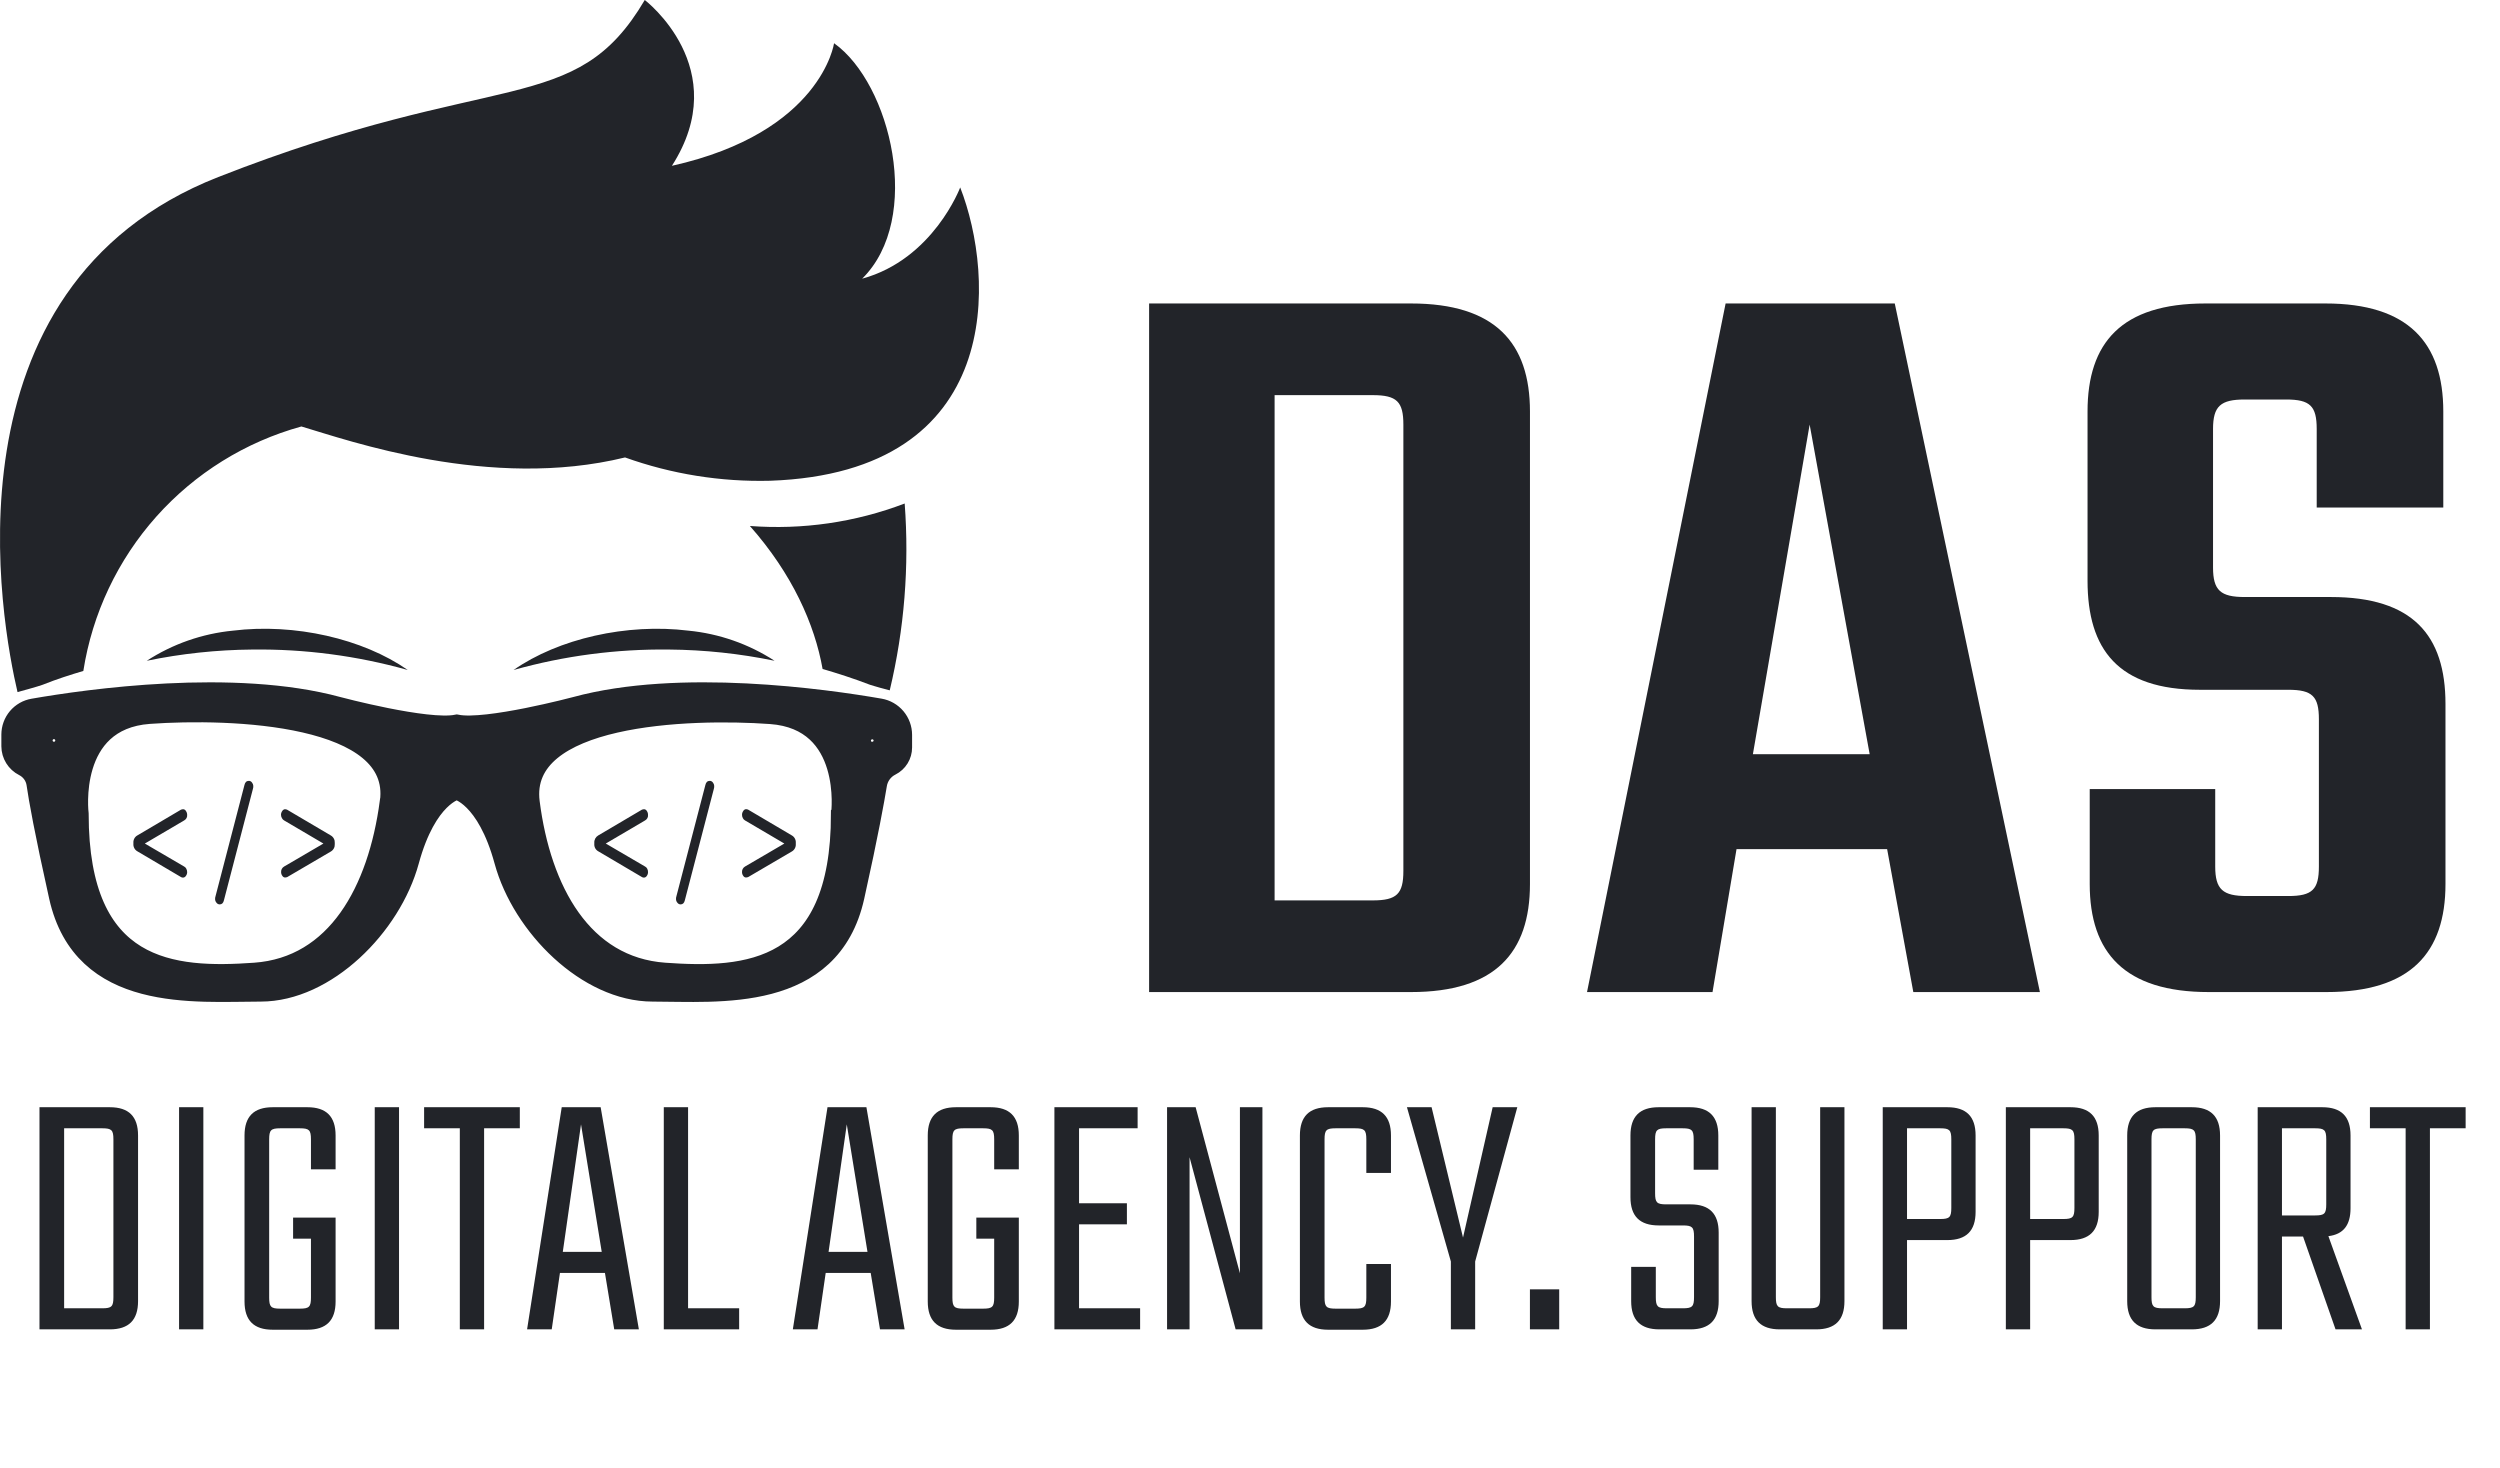
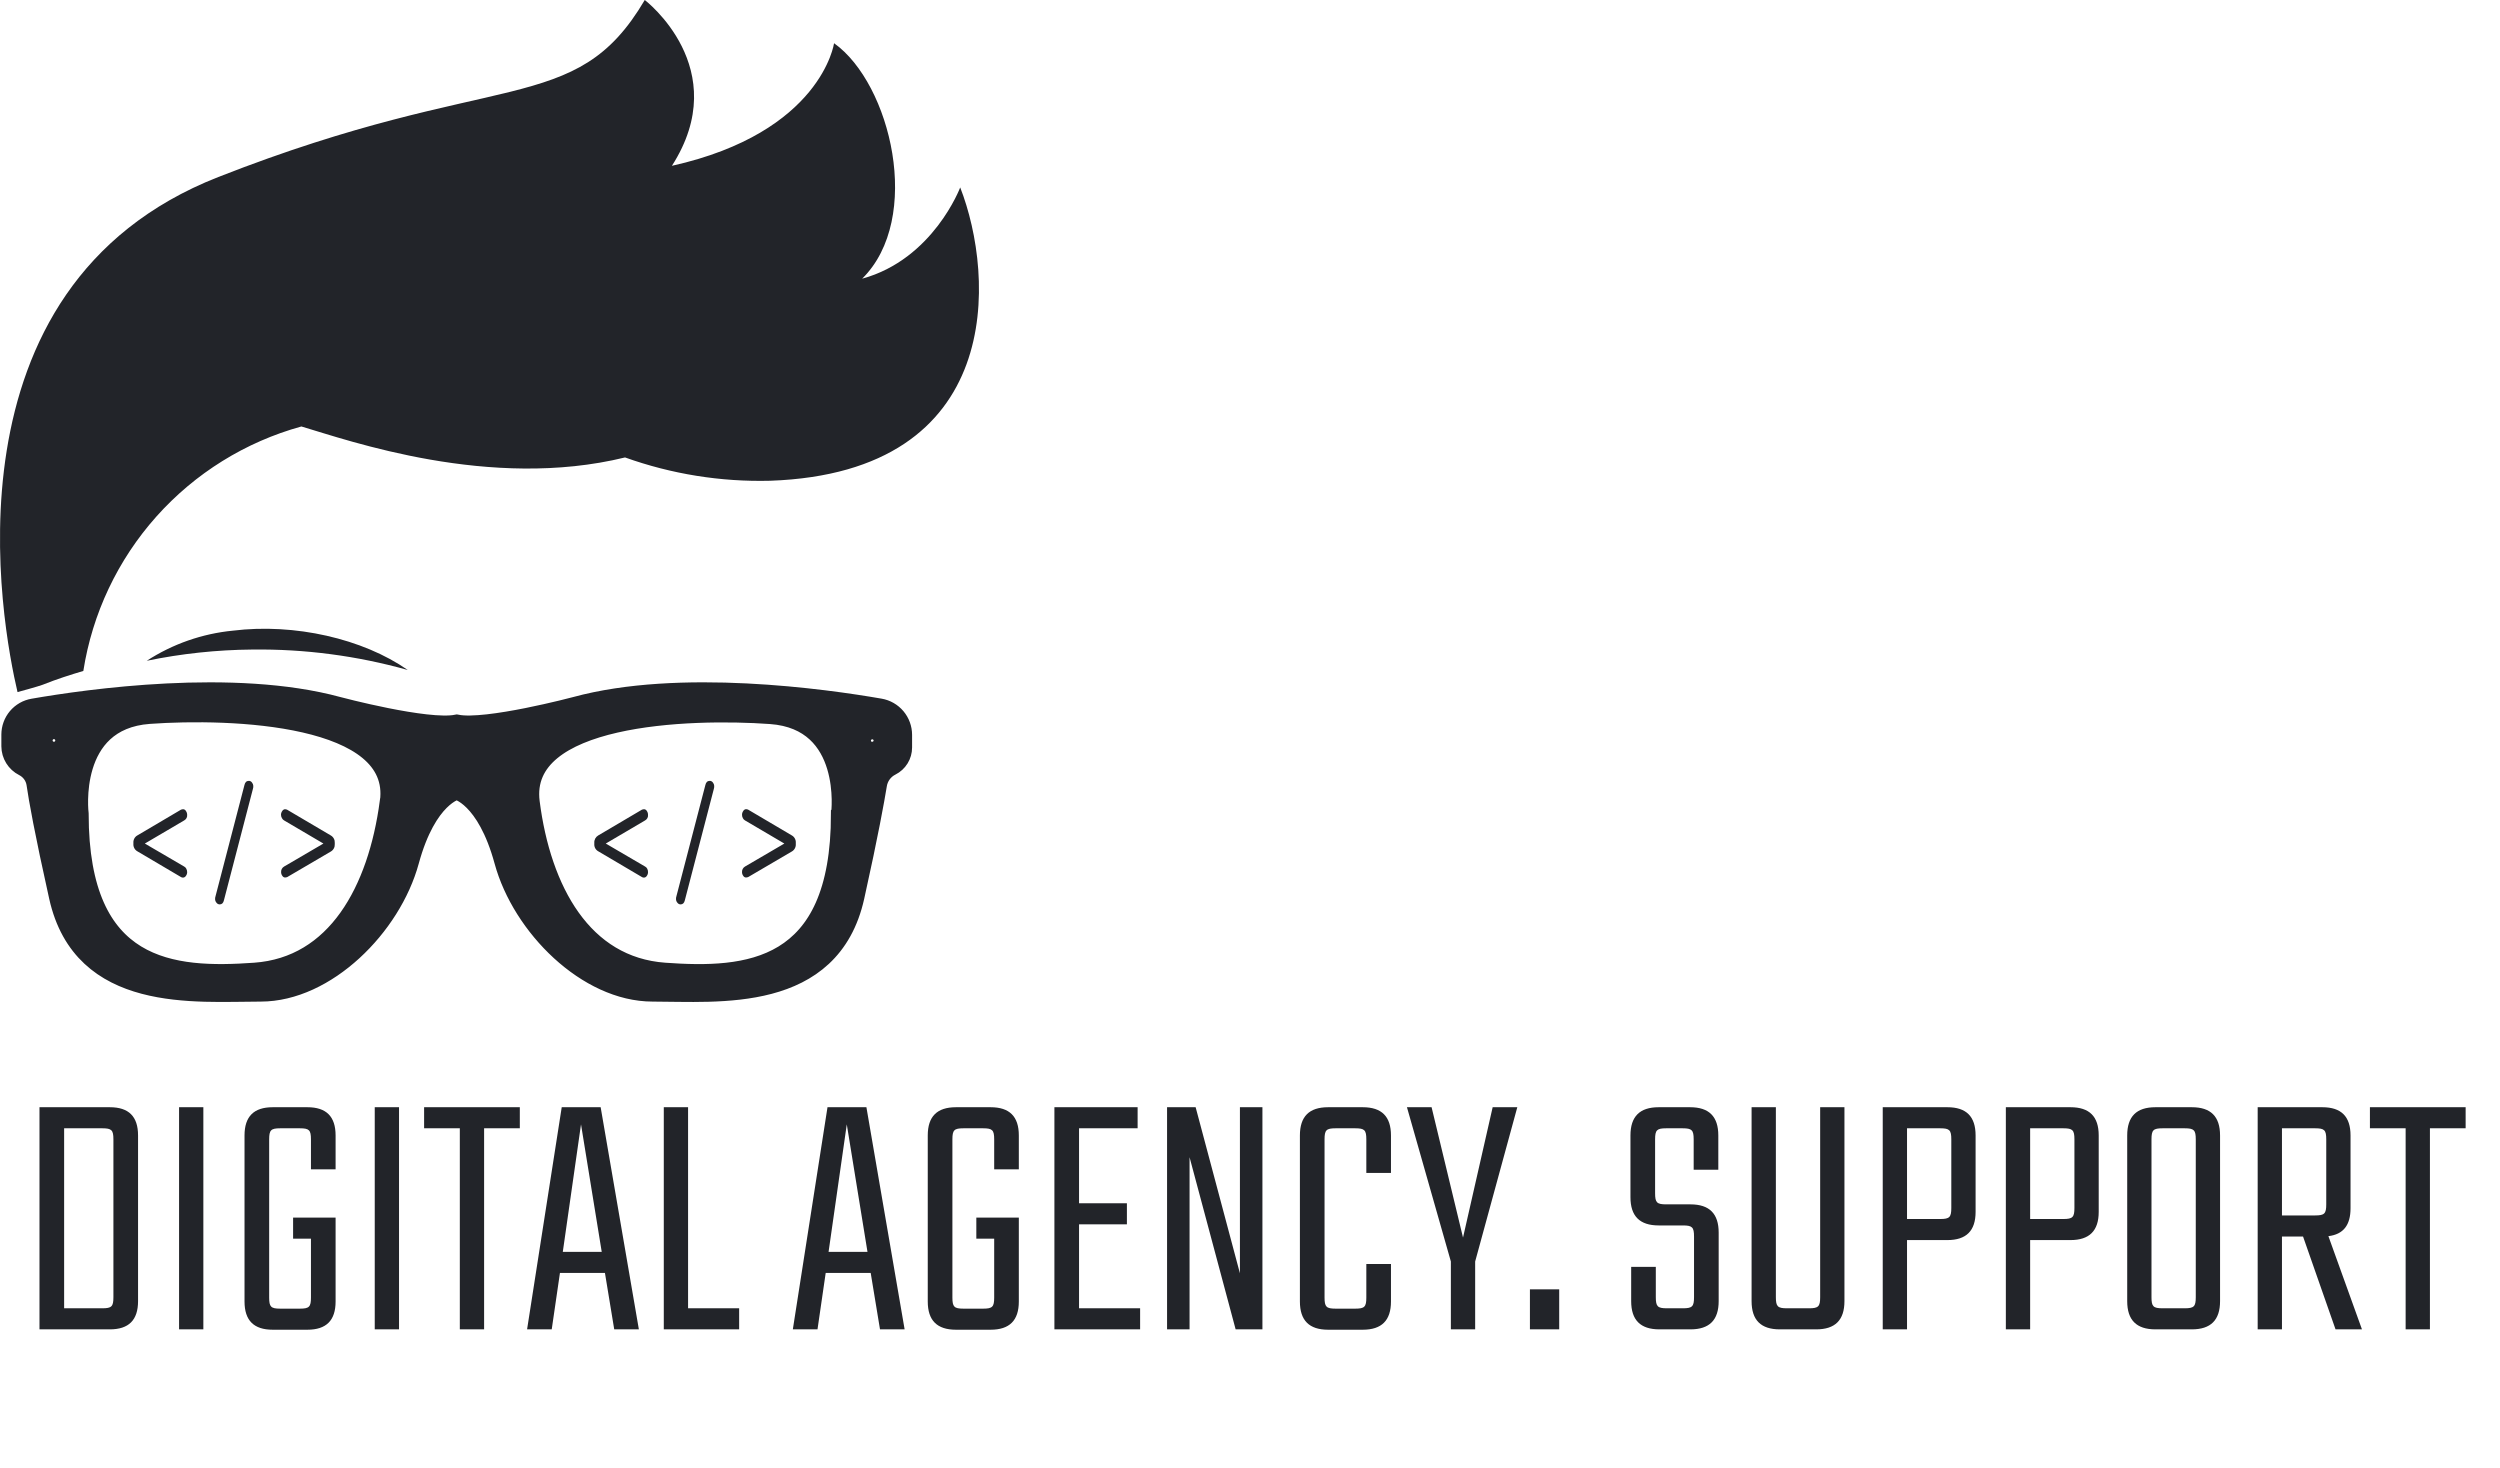
<svg xmlns="http://www.w3.org/2000/svg" width="126" height="74" viewBox="0 0 126 74" fill="none">
  <path d="M44.348 35.705C41.575 35.223 34.249 34.187 29.007 35.617C29.007 35.617 24.519 36.812 23.023 36.515C21.525 36.815 17.037 35.617 17.037 35.617C11.781 34.184 4.429 35.229 1.677 35.708C1.367 35.76 1.086 35.921 0.883 36.161C0.681 36.401 0.57 36.705 0.569 37.019V37.613C0.57 37.822 0.629 38.026 0.739 38.204C0.849 38.381 1.006 38.525 1.192 38.619C1.363 38.705 1.511 38.831 1.623 38.986C1.735 39.141 1.808 39.321 1.835 39.511C1.943 40.264 2.229 41.878 2.968 45.191C4.163 50.572 9.849 49.98 13.14 49.98C16.431 49.98 19.724 46.69 20.622 43.396C21.52 40.103 23.018 39.805 23.018 39.805C23.018 39.805 24.513 40.105 25.411 43.396C26.308 46.687 29.599 49.98 32.893 49.98C36.186 49.98 41.87 50.578 43.068 45.191C43.787 41.949 44.073 40.332 44.2 39.562C44.231 39.356 44.31 39.16 44.433 38.991C44.555 38.823 44.716 38.686 44.903 38.593C45.073 38.508 45.217 38.376 45.317 38.213C45.417 38.051 45.469 37.864 45.469 37.673V37.038C45.469 36.72 45.357 36.411 45.152 36.167C44.947 35.923 44.662 35.759 44.348 35.705V35.705ZM2.719 37.885C2.607 37.885 2.497 37.852 2.404 37.79C2.311 37.727 2.238 37.639 2.195 37.536C2.153 37.432 2.141 37.318 2.163 37.208C2.185 37.099 2.239 36.998 2.318 36.918C2.397 36.839 2.498 36.785 2.608 36.763C2.718 36.742 2.832 36.753 2.936 36.796C3.039 36.838 3.127 36.911 3.19 37.004C3.252 37.097 3.285 37.207 3.285 37.319C3.285 37.468 3.227 37.61 3.122 37.716C3.018 37.822 2.876 37.883 2.727 37.885H2.719ZM19.637 40.434C19.045 44.877 16.972 48.726 12.84 49.02C8.708 49.315 3.968 49.012 3.968 41.017C3.968 41.017 3.376 36.282 7.522 35.985C11.668 35.688 20.24 35.985 19.645 40.425L19.637 40.434ZM42.38 41.026C42.38 49.02 37.645 49.318 33.499 49.02C29.353 48.723 27.268 44.877 26.702 40.434C26.136 35.991 34.697 35.696 38.843 35.993C42.988 36.291 42.388 41.017 42.388 41.017L42.38 41.026ZM43.963 37.894C43.851 37.894 43.741 37.861 43.648 37.798C43.555 37.736 43.482 37.648 43.439 37.544C43.397 37.441 43.385 37.327 43.407 37.217C43.429 37.107 43.483 37.006 43.562 36.927C43.641 36.848 43.742 36.794 43.852 36.772C43.962 36.75 44.076 36.761 44.179 36.804C44.283 36.847 44.371 36.919 44.434 37.013C44.496 37.106 44.529 37.215 44.529 37.327C44.527 37.475 44.467 37.615 44.363 37.719C44.259 37.824 44.118 37.883 43.971 37.885L43.963 37.894Z" fill="#222429" stroke="#222429" stroke-miterlimit="10" />
  <path d="M9.433 43.957C9.433 44.026 9.41 44.092 9.368 44.147C9.353 44.171 9.333 44.191 9.309 44.206C9.284 44.221 9.257 44.23 9.229 44.231C9.191 44.234 9.153 44.224 9.121 44.203L6.918 42.903C6.854 42.866 6.802 42.811 6.768 42.746C6.733 42.68 6.718 42.606 6.723 42.532V42.479C6.718 42.405 6.733 42.331 6.768 42.265C6.802 42.2 6.854 42.145 6.918 42.108L9.121 40.808C9.157 40.794 9.194 40.787 9.232 40.785C9.26 40.786 9.287 40.795 9.311 40.809C9.335 40.824 9.354 40.845 9.368 40.87C9.41 40.927 9.432 40.995 9.433 41.066C9.439 41.122 9.428 41.18 9.402 41.23C9.375 41.281 9.333 41.322 9.283 41.349L7.3 42.515L9.283 43.674C9.33 43.698 9.367 43.736 9.39 43.784C9.418 43.837 9.433 43.897 9.433 43.957V43.957Z" fill="#222429" />
  <path d="M12.322 39.559C12.353 39.423 12.429 39.355 12.546 39.355C12.577 39.356 12.608 39.364 12.636 39.38C12.664 39.396 12.687 39.419 12.704 39.446C12.741 39.491 12.762 39.546 12.766 39.604C12.77 39.658 12.764 39.712 12.746 39.763L11.285 45.378C11.254 45.514 11.183 45.582 11.07 45.582C11.038 45.581 11.007 45.573 10.979 45.558C10.951 45.542 10.927 45.521 10.909 45.495C10.868 45.447 10.844 45.387 10.841 45.325C10.837 45.274 10.844 45.223 10.861 45.175L12.322 39.559Z" fill="#222429" />
  <path d="M14.479 44.203C14.444 44.217 14.407 44.224 14.369 44.226C14.341 44.225 14.314 44.218 14.291 44.204C14.267 44.19 14.247 44.17 14.233 44.147C14.191 44.092 14.168 44.026 14.168 43.957C14.164 43.9 14.176 43.844 14.202 43.794C14.229 43.744 14.269 43.702 14.318 43.674L16.3 42.515L14.318 41.349C14.271 41.323 14.234 41.283 14.21 41.235C14.179 41.183 14.162 41.123 14.162 41.063C14.163 40.994 14.186 40.928 14.227 40.873C14.241 40.849 14.259 40.829 14.282 40.813C14.305 40.798 14.33 40.788 14.357 40.785C14.398 40.784 14.438 40.793 14.474 40.811L16.677 42.11C16.741 42.148 16.793 42.203 16.827 42.268C16.862 42.334 16.877 42.407 16.872 42.481V42.544C16.877 42.618 16.862 42.691 16.827 42.757C16.793 42.822 16.741 42.877 16.677 42.915L14.479 44.203Z" fill="#222429" />
  <path d="M32.66 43.957C32.661 44.025 32.639 44.092 32.598 44.147C32.584 44.171 32.563 44.191 32.539 44.206C32.515 44.221 32.488 44.23 32.459 44.231C32.421 44.234 32.384 44.224 32.352 44.203L30.148 42.903C30.084 42.867 30.031 42.812 29.996 42.746C29.962 42.681 29.947 42.606 29.953 42.532V42.479C29.948 42.405 29.964 42.331 29.998 42.265C30.033 42.2 30.085 42.145 30.148 42.108L32.352 40.808C32.387 40.794 32.424 40.787 32.462 40.785C32.49 40.786 32.518 40.795 32.541 40.809C32.565 40.824 32.585 40.845 32.598 40.87C32.639 40.927 32.661 40.995 32.66 41.066C32.667 41.122 32.657 41.179 32.63 41.23C32.604 41.28 32.563 41.322 32.513 41.349L30.531 42.515L32.513 43.674C32.56 43.698 32.598 43.736 32.621 43.784C32.648 43.837 32.662 43.897 32.66 43.957V43.957Z" fill="#222429" />
  <path d="M35.552 39.559C35.583 39.423 35.659 39.355 35.776 39.355C35.807 39.356 35.839 39.364 35.866 39.38C35.894 39.396 35.917 39.419 35.934 39.446C35.971 39.491 35.992 39.546 35.996 39.604C36 39.658 35.993 39.712 35.977 39.763L34.515 45.378C34.484 45.514 34.41 45.582 34.3 45.582C34.268 45.582 34.237 45.573 34.209 45.558C34.181 45.543 34.157 45.521 34.139 45.495C34.098 45.447 34.074 45.387 34.071 45.325C34.067 45.274 34.074 45.223 34.09 45.175L35.552 39.559Z" fill="#222429" />
  <path d="M37.71 44.203C37.673 44.217 37.635 44.224 37.596 44.226C37.569 44.225 37.543 44.218 37.52 44.204C37.496 44.19 37.477 44.17 37.463 44.147C37.421 44.092 37.398 44.026 37.398 43.957C37.394 43.9 37.406 43.844 37.433 43.794C37.459 43.744 37.499 43.702 37.548 43.674L39.531 42.515L37.548 41.349C37.502 41.323 37.464 41.283 37.441 41.235C37.411 41.182 37.396 41.121 37.398 41.06C37.399 40.991 37.422 40.925 37.463 40.87C37.476 40.846 37.495 40.825 37.517 40.81C37.54 40.795 37.566 40.785 37.594 40.782C37.634 40.781 37.674 40.79 37.71 40.808L39.913 42.108C39.977 42.145 40.029 42.2 40.063 42.265C40.098 42.331 40.113 42.405 40.108 42.479V42.541C40.113 42.615 40.098 42.689 40.063 42.754C40.029 42.82 39.977 42.874 39.913 42.912L37.71 44.203Z" fill="#222429" />
  <path d="M7.397 33.303C9.146 32.942 10.926 32.752 12.713 32.737C15.361 32.704 18.001 33.051 20.551 33.768C18.286 32.187 14.839 31.403 11.738 31.785C10.191 31.936 8.702 32.457 7.397 33.303V33.303Z" fill="#222429" />
-   <path d="M39.038 33.303C37.288 32.942 35.508 32.752 33.722 32.737C31.073 32.705 28.434 33.052 25.883 33.768C28.149 32.187 31.595 31.403 34.699 31.785C36.246 31.936 37.734 32.457 39.038 33.303Z" fill="#222429" />
  <path d="M2.155 34.51C2.866 34.226 3.551 34.008 4.2 33.816C4.653 30.923 5.931 28.221 7.88 26.036C9.829 23.851 12.367 22.274 15.19 21.494C17.578 22.202 24.7 24.723 31.502 23.055C33.847 23.895 36.327 24.293 38.817 24.23C50.685 23.808 50.144 13.922 48.394 9.447C48.394 9.447 47.035 13.064 43.453 14.046C46.528 11.01 44.9 4.214 42.037 2.178C42.037 2.178 41.405 6.672 33.864 8.357C37.016 3.441 32.496 0 32.496 0C28.984 5.97 25.082 3.398 11.005 8.921C-3.155 14.477 0.091 31.505 0.883 34.881C1.88 34.611 2.127 34.521 2.155 34.51Z" fill="#222429" />
-   <path d="M43.841 34.51C43.866 34.51 44.067 34.595 44.843 34.793C45.579 31.712 45.833 28.535 45.596 25.377C43.111 26.324 40.447 26.711 37.794 26.509C39.932 28.925 41.06 31.468 41.459 33.717C42.198 33.932 43.008 34.19 43.841 34.51Z" fill="#222429" />
-   <path d="M70.73 43.895C70.73 45.05 70.4 45.38 69.19 45.38H64.24V19.915H69.19C70.4 19.915 70.73 20.245 70.73 21.4V43.895ZM57.915 15.295V50H71.115C75.35 50 77.11 48.02 77.11 44.555V20.74C77.11 17.275 75.35 15.295 71.115 15.295H57.915ZM88.346 38.01L91.206 21.4L94.231 38.01H88.346ZM96.431 50H102.811L95.496 15.295H86.971L79.986 50H86.311L87.521 42.795H95.111L96.431 50ZM116.872 43.675C116.872 44.83 116.542 45.16 115.332 45.16H113.242C112.032 45.16 111.647 44.83 111.647 43.675V39.77H105.322V44.555C105.322 48.02 107.082 50 111.317 50H117.257C121.492 50 123.252 48.02 123.252 44.555V35.48C123.252 32.015 121.602 30.09 117.477 30.09H113.132C111.922 30.09 111.537 29.76 111.537 28.605V21.62C111.537 20.465 111.922 20.135 113.132 20.135H115.222C116.432 20.135 116.762 20.465 116.762 21.62V25.58H123.142V20.74C123.142 17.275 121.382 15.295 117.202 15.295H111.152C106.917 15.295 105.212 17.275 105.212 20.74V29.265C105.212 32.73 106.752 34.765 110.877 34.765H115.332C116.542 34.765 116.872 35.095 116.872 36.25V43.675Z" fill="#222429" />
  <path d="M5.716 65.38C5.716 65.848 5.626 65.938 5.158 65.938H3.232V56.866H5.158C5.626 56.866 5.716 56.956 5.716 57.424V65.38ZM1.99 55.804V67H5.536C6.49 67 6.958 66.532 6.958 65.578V57.226C6.958 56.272 6.49 55.804 5.536 55.804H1.99ZM9.025 55.804V67H10.249V55.804H9.025ZM16.914 58.936V57.226C16.914 56.272 16.446 55.804 15.492 55.804H13.746C12.792 55.804 12.324 56.272 12.324 57.226V65.596C12.324 66.55 12.792 67.018 13.746 67.018H15.492C16.446 67.018 16.914 66.55 16.914 65.596V61.366H14.772V62.428H15.672V65.398C15.672 65.866 15.582 65.956 15.114 65.956H14.124C13.656 65.956 13.566 65.866 13.566 65.398V57.424C13.566 56.956 13.656 56.866 14.124 56.866H15.114C15.582 56.866 15.672 56.956 15.672 57.424V58.936H16.914ZM18.887 55.804V67H20.111V55.804H18.887ZM26.199 55.804H21.375V56.866H23.175V67H24.399V56.866H26.199V55.804ZM28.365 63.094L29.283 56.668L30.327 63.094H28.365ZM30.957 67H32.199L30.273 55.804H28.311L26.565 67H27.807L28.221 64.156H30.489L30.957 67ZM34.679 65.938V55.804H33.455V67H37.253V65.938H34.679ZM41.76 63.094L42.678 56.668L43.721 63.094H41.76ZM44.352 67H45.593L43.667 55.804H41.706L39.959 67H41.202L41.615 64.156H43.883L44.352 67ZM51.349 58.936V57.226C51.349 56.272 50.881 55.804 49.927 55.804H48.181C47.227 55.804 46.759 56.272 46.759 57.226V65.596C46.759 66.55 47.227 67.018 48.181 67.018H49.927C50.881 67.018 51.349 66.55 51.349 65.596V61.366H49.207V62.428H50.107V65.398C50.107 65.866 50.017 65.956 49.549 65.956H48.559C48.091 65.956 48.001 65.866 48.001 65.398V57.424C48.001 56.956 48.091 56.866 48.559 56.866H49.549C50.017 56.866 50.107 56.956 50.107 57.424V58.936H51.349ZM54.384 65.938V61.708H56.796V60.646H54.384V56.866H57.336V55.804H53.142V67H57.462V65.938H54.384ZM62.492 55.804V64.174L60.26 55.804H58.82V67H59.954V58.324L62.276 67H63.626V55.804H62.492ZM70.105 59.116V57.226C70.105 56.272 69.637 55.804 68.683 55.804H66.937C65.983 55.804 65.515 56.272 65.515 57.226V65.596C65.515 66.55 65.983 67.018 66.937 67.018H68.683C69.637 67.018 70.105 66.55 70.105 65.596V63.706H68.863V65.398C68.863 65.866 68.773 65.956 68.305 65.956H67.315C66.847 65.956 66.757 65.866 66.757 65.398V57.424C66.757 56.956 66.847 56.866 67.315 56.866H68.305C68.773 56.866 68.863 56.956 68.863 57.424V59.116H70.105ZM75.23 55.804L73.736 62.374L72.152 55.804H70.91L73.124 63.58V67H74.348V63.58L76.472 55.804H75.23ZM77.108 67H78.584V64.984H77.108V67ZM85.379 65.38C85.379 65.848 85.289 65.938 84.821 65.938H84.011C83.543 65.938 83.453 65.848 83.453 65.38V63.85H82.211V65.578C82.211 66.532 82.679 67 83.633 67H85.199C86.153 67 86.621 66.532 86.621 65.578V62.122C86.621 61.168 86.153 60.7 85.199 60.7H83.975C83.507 60.7 83.417 60.61 83.417 60.142V57.424C83.417 56.956 83.507 56.866 83.975 56.866H84.803C85.271 56.866 85.361 56.956 85.361 57.424V58.954H86.603V57.226C86.603 56.272 86.135 55.804 85.181 55.804H83.597C82.643 55.804 82.175 56.272 82.175 57.226V60.34C82.175 61.294 82.643 61.762 83.597 61.762H84.821C85.289 61.762 85.379 61.852 85.379 62.32V65.38ZM91.736 55.804V65.38C91.736 65.848 91.646 65.938 91.178 65.938H90.062C89.594 65.938 89.504 65.848 89.504 65.38V55.804H88.28V65.578C88.28 66.532 88.748 67 89.702 67H91.538C92.492 67 92.96 66.532 92.96 65.578V55.804H91.736ZM98.346 60.88C98.346 61.348 98.256 61.438 97.788 61.438H96.114V56.866H97.788C98.256 56.866 98.346 56.956 98.346 57.424V60.88ZM94.89 55.804V67H96.114V62.5H98.148C99.102 62.5 99.57 62.032 99.57 61.078V57.226C99.57 56.272 99.102 55.804 98.148 55.804H94.89ZM104.551 60.88C104.551 61.348 104.461 61.438 103.993 61.438H102.319V56.866H103.993C104.461 56.866 104.551 56.956 104.551 57.424V60.88ZM101.095 55.804V67H102.319V62.5H104.353C105.307 62.5 105.775 62.032 105.775 61.078V57.226C105.775 56.272 105.307 55.804 104.353 55.804H101.095ZM110.667 65.38C110.667 65.848 110.577 65.938 110.109 65.938H108.993C108.525 65.938 108.435 65.848 108.435 65.38V57.424C108.435 56.956 108.525 56.866 108.993 56.866H110.109C110.577 56.866 110.667 56.956 110.667 57.424V65.38ZM108.633 55.804C107.679 55.804 107.211 56.272 107.211 57.226V65.578C107.211 66.532 107.679 67 108.633 67H110.469C111.423 67 111.891 66.532 111.891 65.578V57.226C111.891 56.272 111.423 55.804 110.469 55.804H108.633ZM115.011 56.866H116.685C117.153 56.866 117.243 56.956 117.243 57.424V60.7C117.243 61.168 117.153 61.258 116.685 61.258H115.011V56.866ZM117.711 67H119.043L117.351 62.302C118.107 62.212 118.467 61.744 118.467 60.898V57.226C118.467 56.272 117.999 55.804 117.045 55.804H113.787V67H115.011V62.32H116.073L117.711 67ZM124.268 55.804H119.444V56.866H121.244V67H122.468V56.866H124.268V55.804Z" fill="#222429" />
</svg>